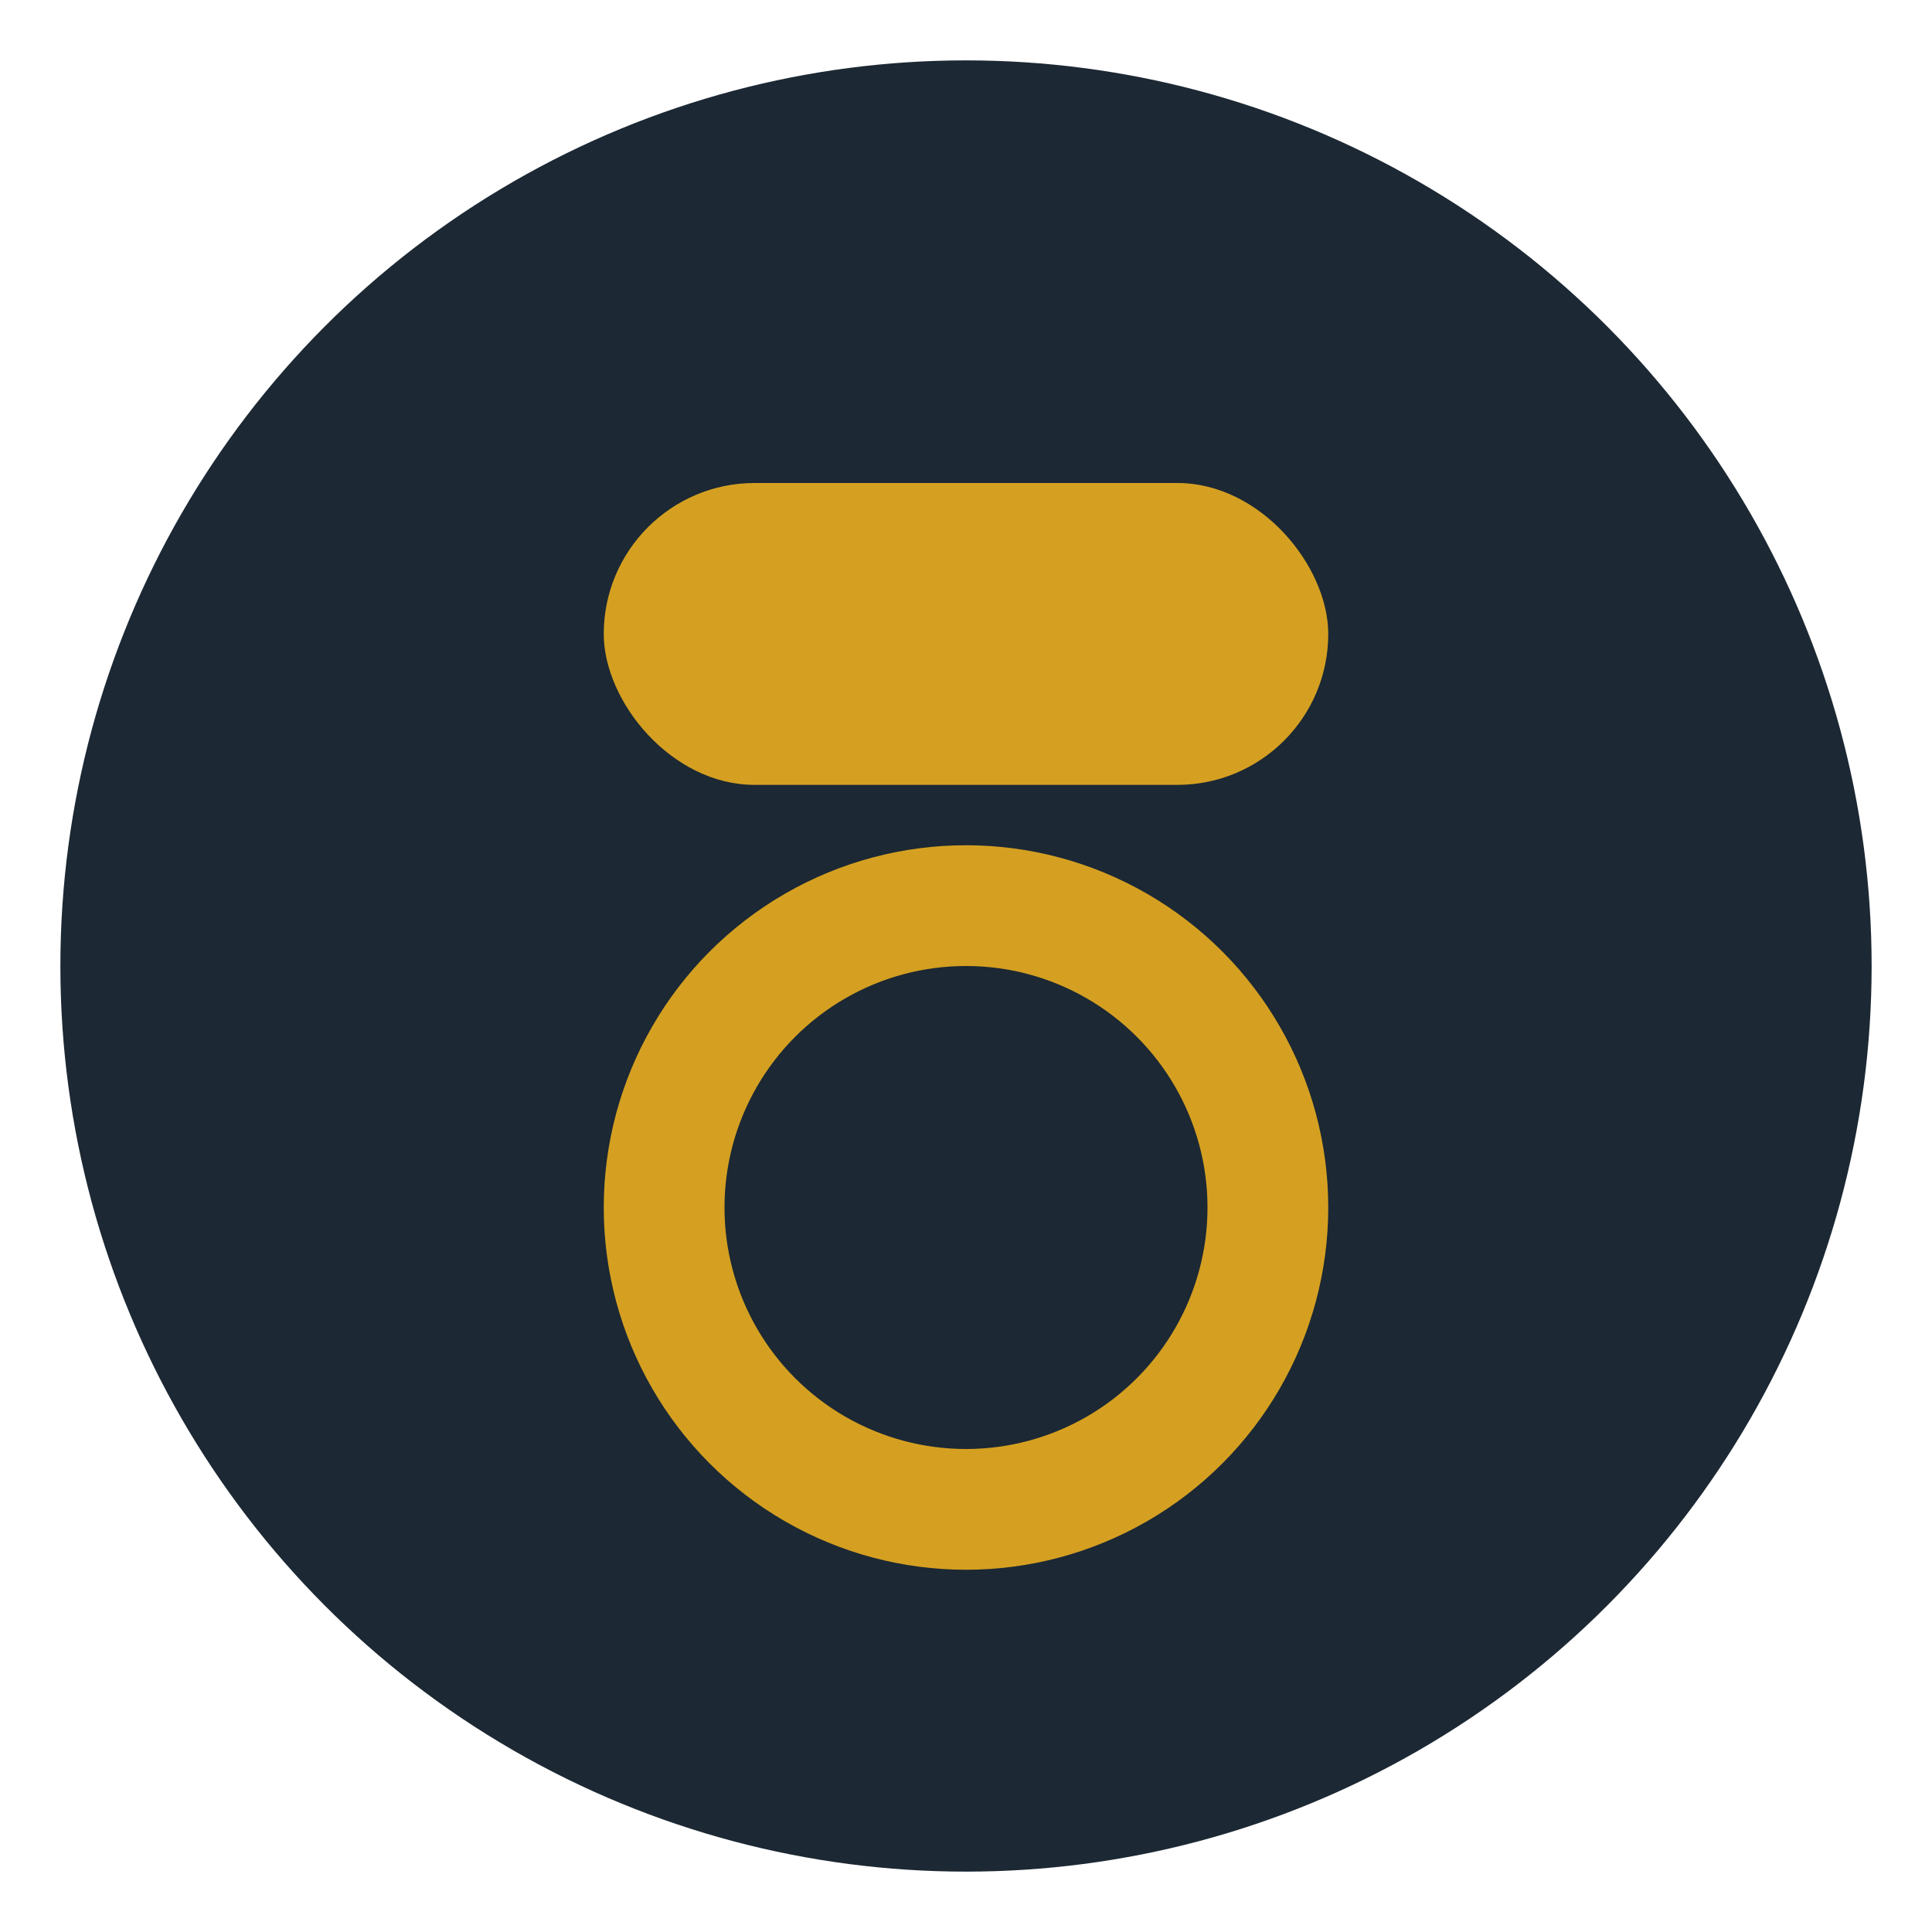
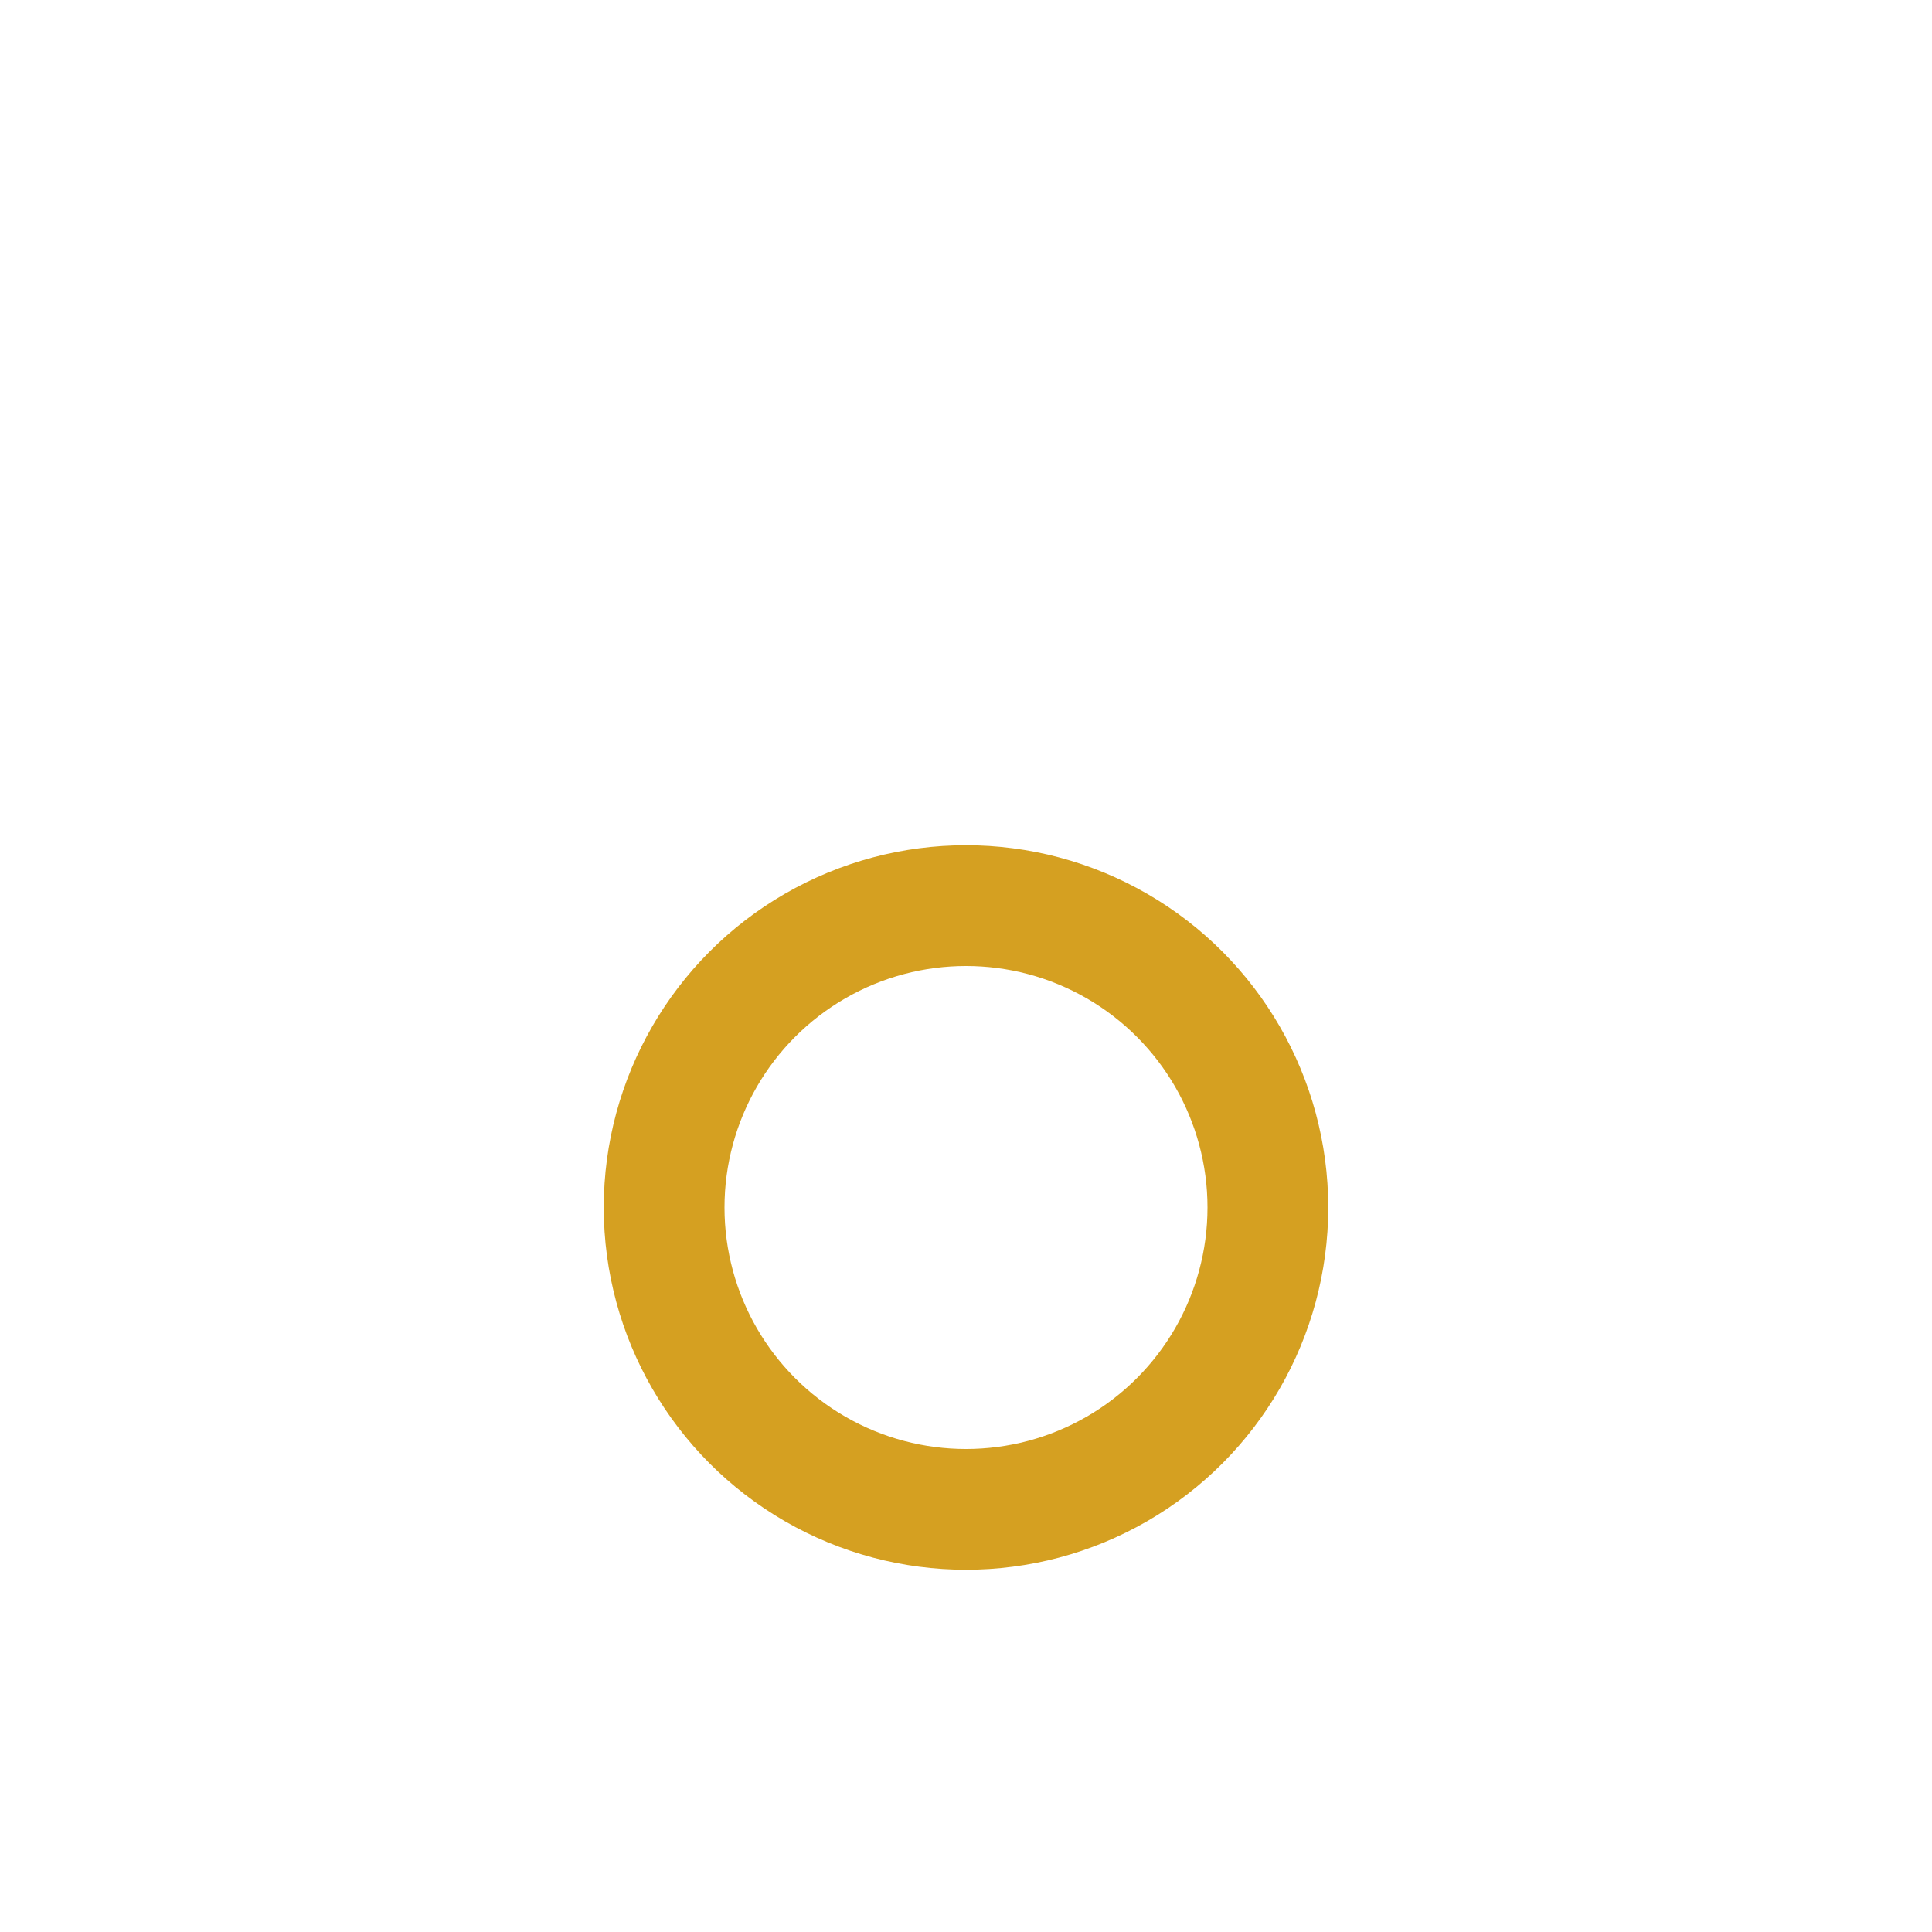
<svg xmlns="http://www.w3.org/2000/svg" width="32" height="32" viewBox="0 0 32 32">
-   <circle cx="16" cy="16" r="15" fill="#1C2833" />
-   <rect x="10" y="8" width="12" height="5" rx="2.5" fill="#D5A021" />
  <circle cx="16" cy="20" r="5" fill="none" stroke="#D5A021" stroke-width="2" />
</svg>